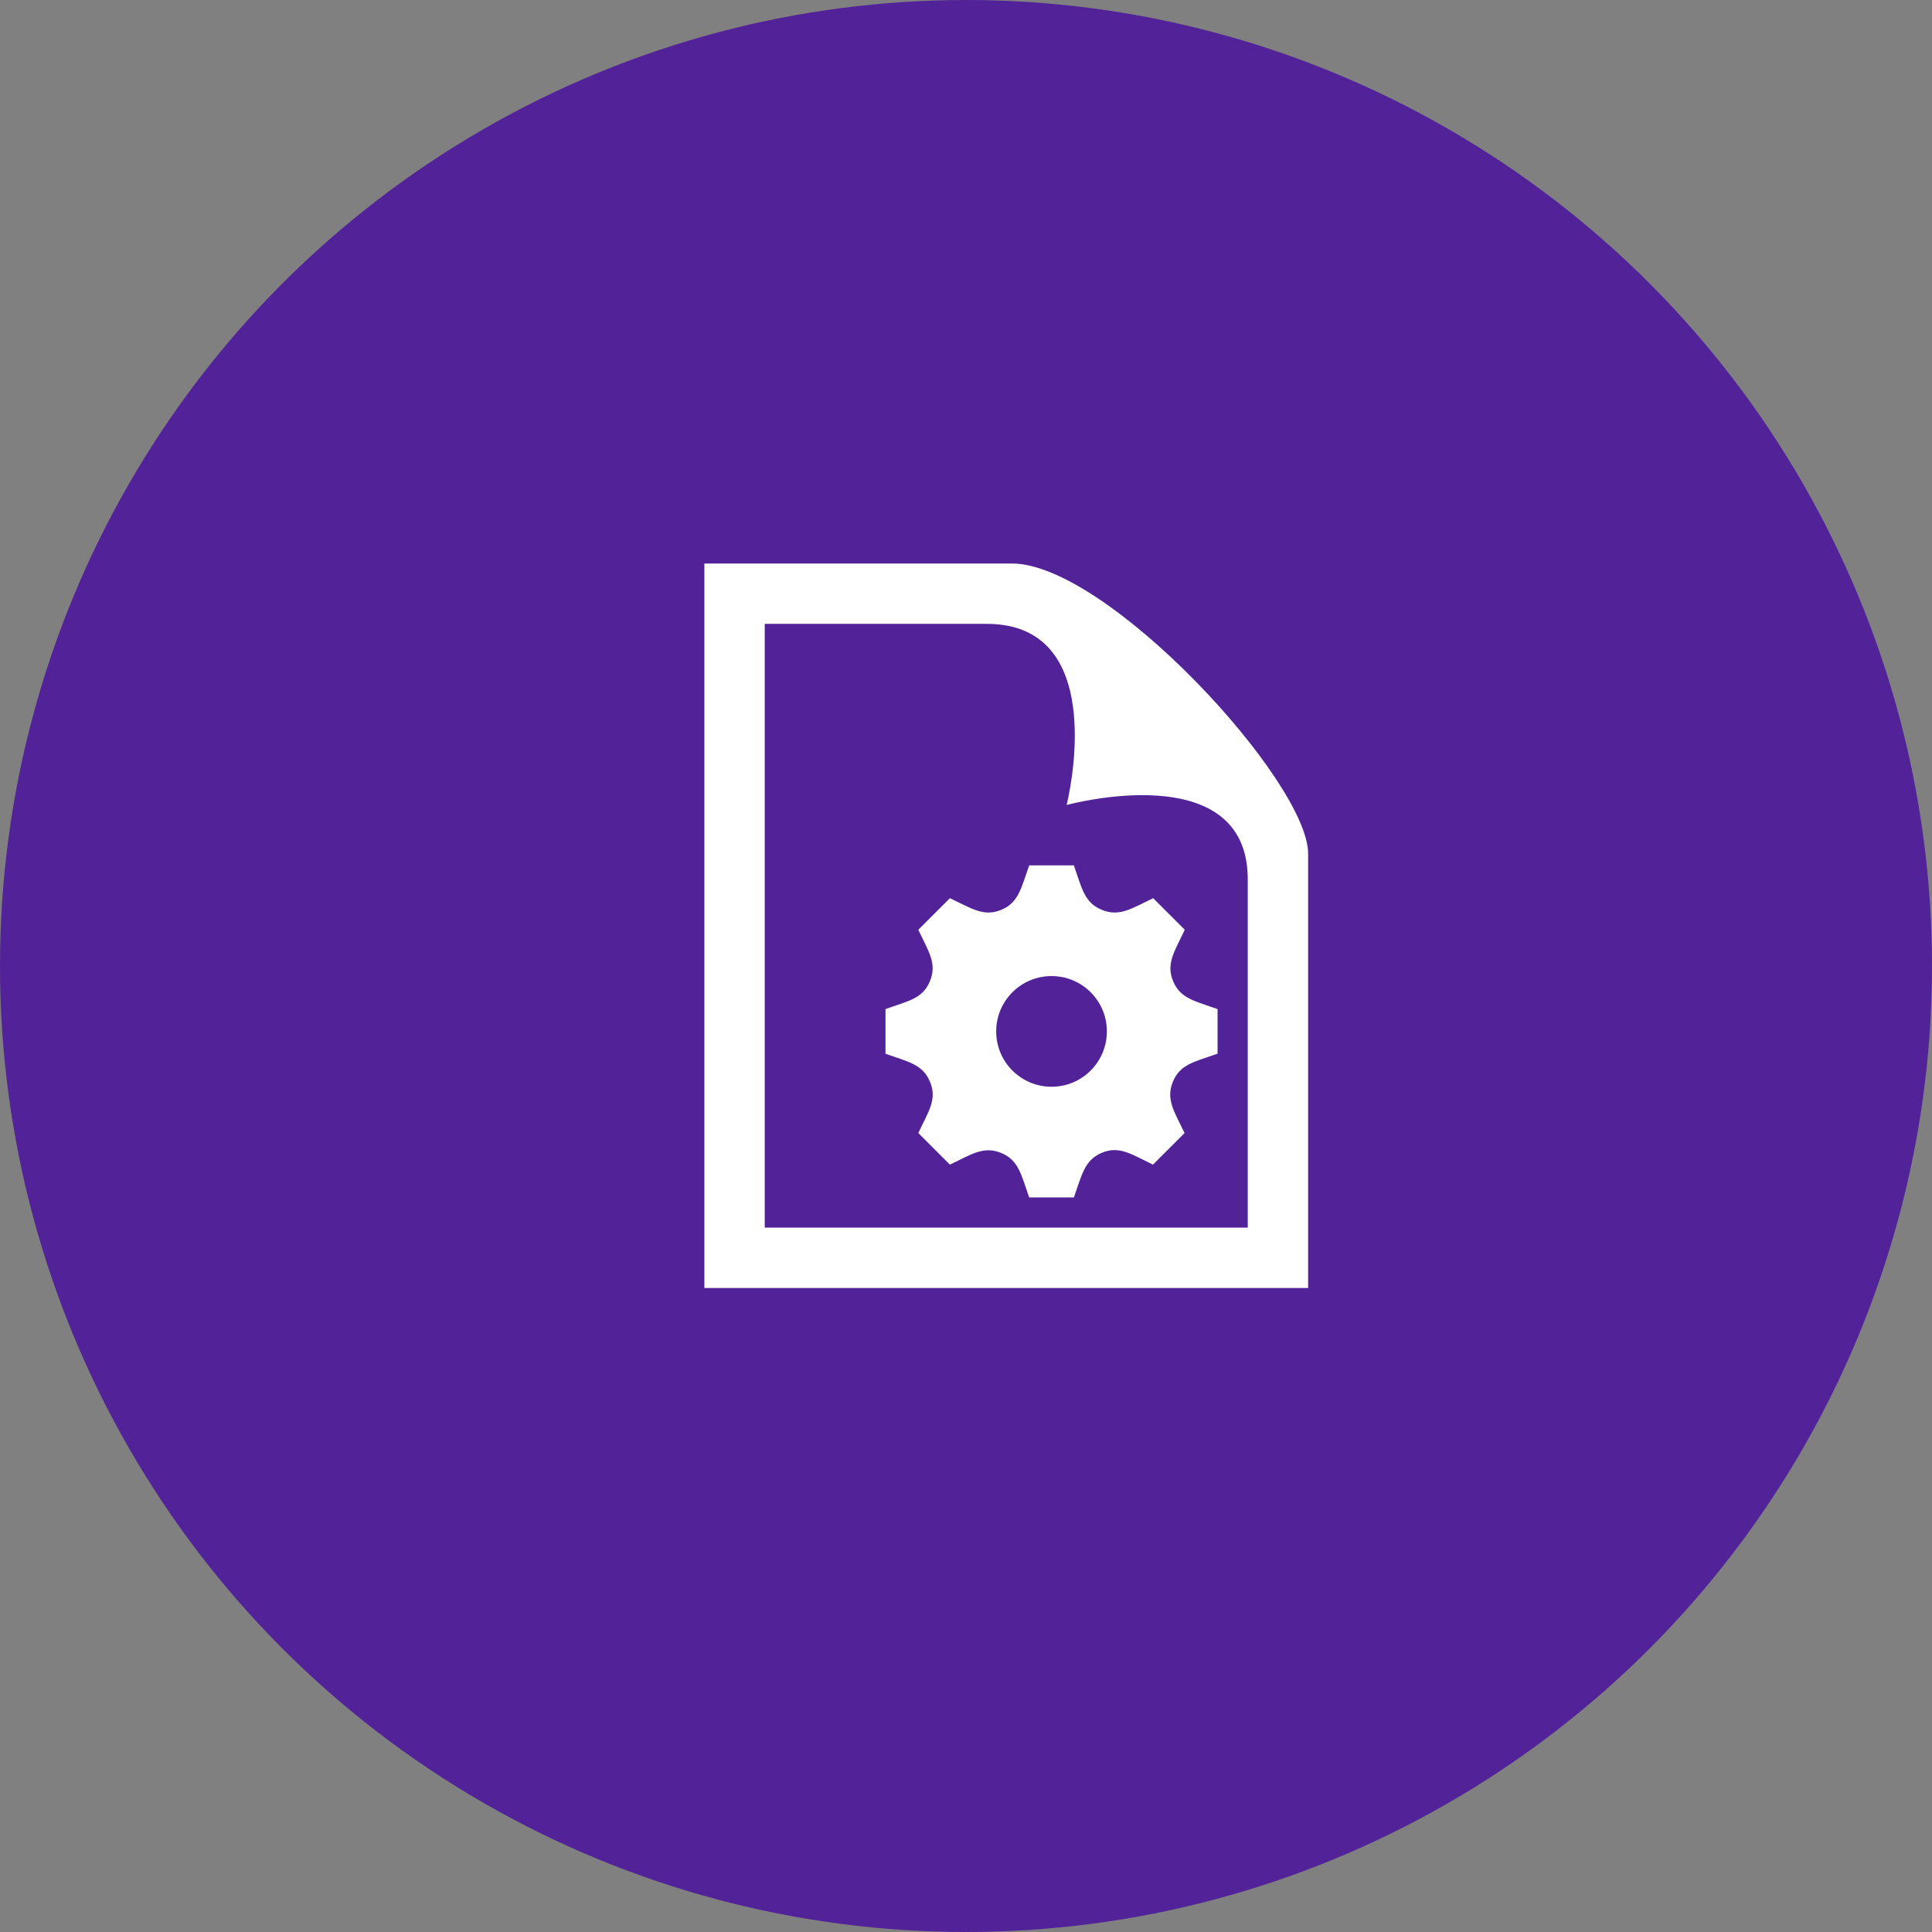
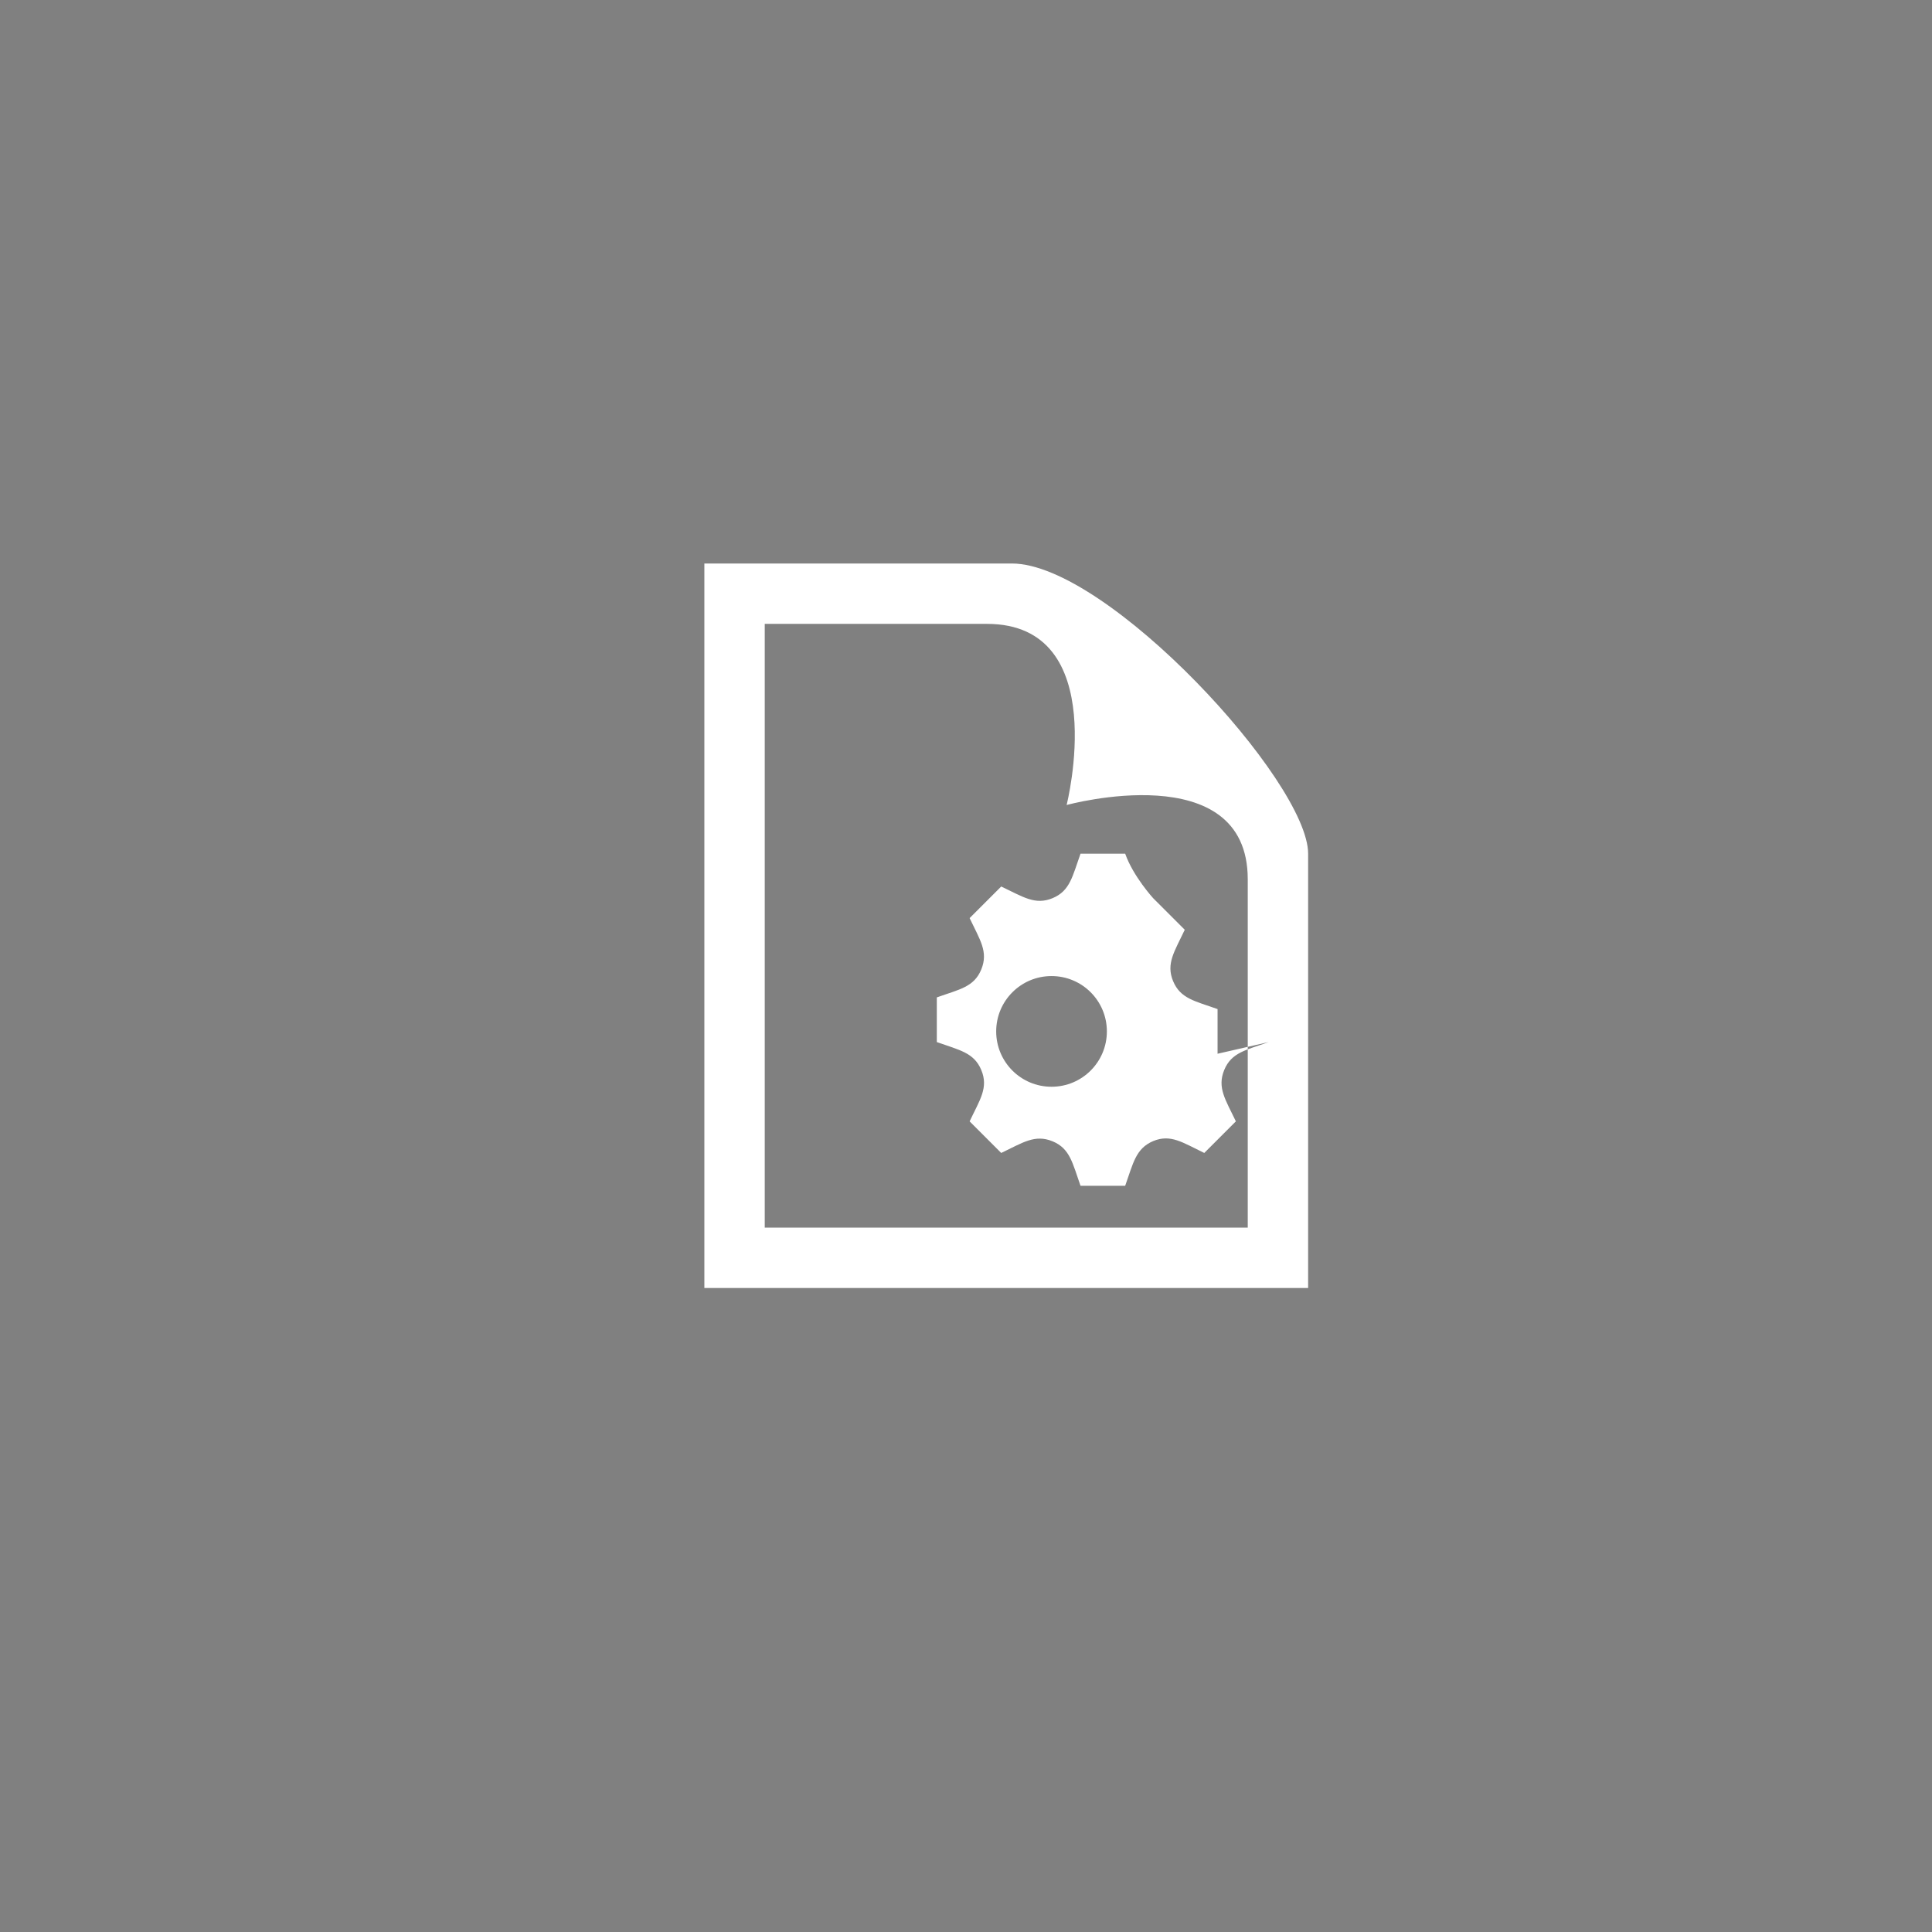
<svg xmlns="http://www.w3.org/2000/svg" id="Layer_1" data-name="Layer 1" viewBox="0 0 96 96">
  <rect x="0" y="0" width="96" height="96" fill="#808080" stroke="none" />
  <defs>
    <style>
      .cls-1 {
        fill: #fff;
        fill-rule: evenodd;
      }

      .cls-2 {
        fill: #522398;
      }
    </style>
  </defs>
-   <circle class="cls-2" cx="48" cy="48" r="48" />
-   <path class="cls-1" d="M62,43.69c0-6.16-9-3.69-9-3.69,0,0,2.28-9-3.96-9h-11.04v30h24v-17.31ZM65,64h-30V28h15.28c4.74,0,14.72,10.83,14.72,14.42v21.58ZM60.5,52.36v-2.22c-1.13-.4-1.85-.52-2.21-1.39-.36-.87.07-1.47.58-2.55l-1.57-1.57c-1.07.51-1.67.94-2.55.58s-.99-1.08-1.39-2.21h-2.22c-.4,1.12-.52,1.85-1.39,2.21s-1.47-.07-2.55-.58l-1.57,1.57c.51,1.08.94,1.67.58,2.55s-1.09.99-2.21,1.39v2.22c1.12.4,1.85.52,2.21,1.39.37.88-.08,1.49-.58,2.55l1.57,1.57c1.07-.51,1.67-.94,2.55-.58.87.36.99,1.08,1.39,2.21h2.22c.4-1.12.52-1.85,1.39-2.22h0c.87-.36,1.46.07,2.54.59l1.57-1.57c-.51-1.07-.94-1.67-.58-2.55s1.09-.99,2.21-1.39ZM52.25,54c-1.52,0-2.75-1.23-2.75-2.75s1.23-2.75,2.75-2.75,2.75,1.23,2.75,2.75-1.23,2.75-2.75,2.75Z" />
+   <path class="cls-1" d="M62,43.69c0-6.16-9-3.69-9-3.69,0,0,2.28-9-3.96-9h-11.04v30h24v-17.31ZM65,64h-30V28h15.28c4.74,0,14.72,10.83,14.72,14.42v21.58ZM60.5,52.36v-2.22c-1.13-.4-1.85-.52-2.21-1.39-.36-.87.07-1.47.58-2.55l-1.57-1.57s-.99-1.08-1.39-2.21h-2.22c-.4,1.12-.52,1.85-1.39,2.21s-1.47-.07-2.55-.58l-1.57,1.57c.51,1.08.94,1.67.58,2.55s-1.09.99-2.21,1.39v2.22c1.12.4,1.85.52,2.21,1.39.37.88-.08,1.49-.58,2.55l1.57,1.57c1.07-.51,1.67-.94,2.55-.58.87.36.99,1.08,1.39,2.21h2.22c.4-1.12.52-1.85,1.39-2.22h0c.87-.36,1.46.07,2.54.59l1.57-1.57c-.51-1.07-.94-1.67-.58-2.55s1.09-.99,2.21-1.39ZM52.25,54c-1.52,0-2.75-1.23-2.75-2.75s1.23-2.75,2.75-2.75,2.75,1.23,2.75,2.75-1.23,2.75-2.75,2.75Z" />
</svg>